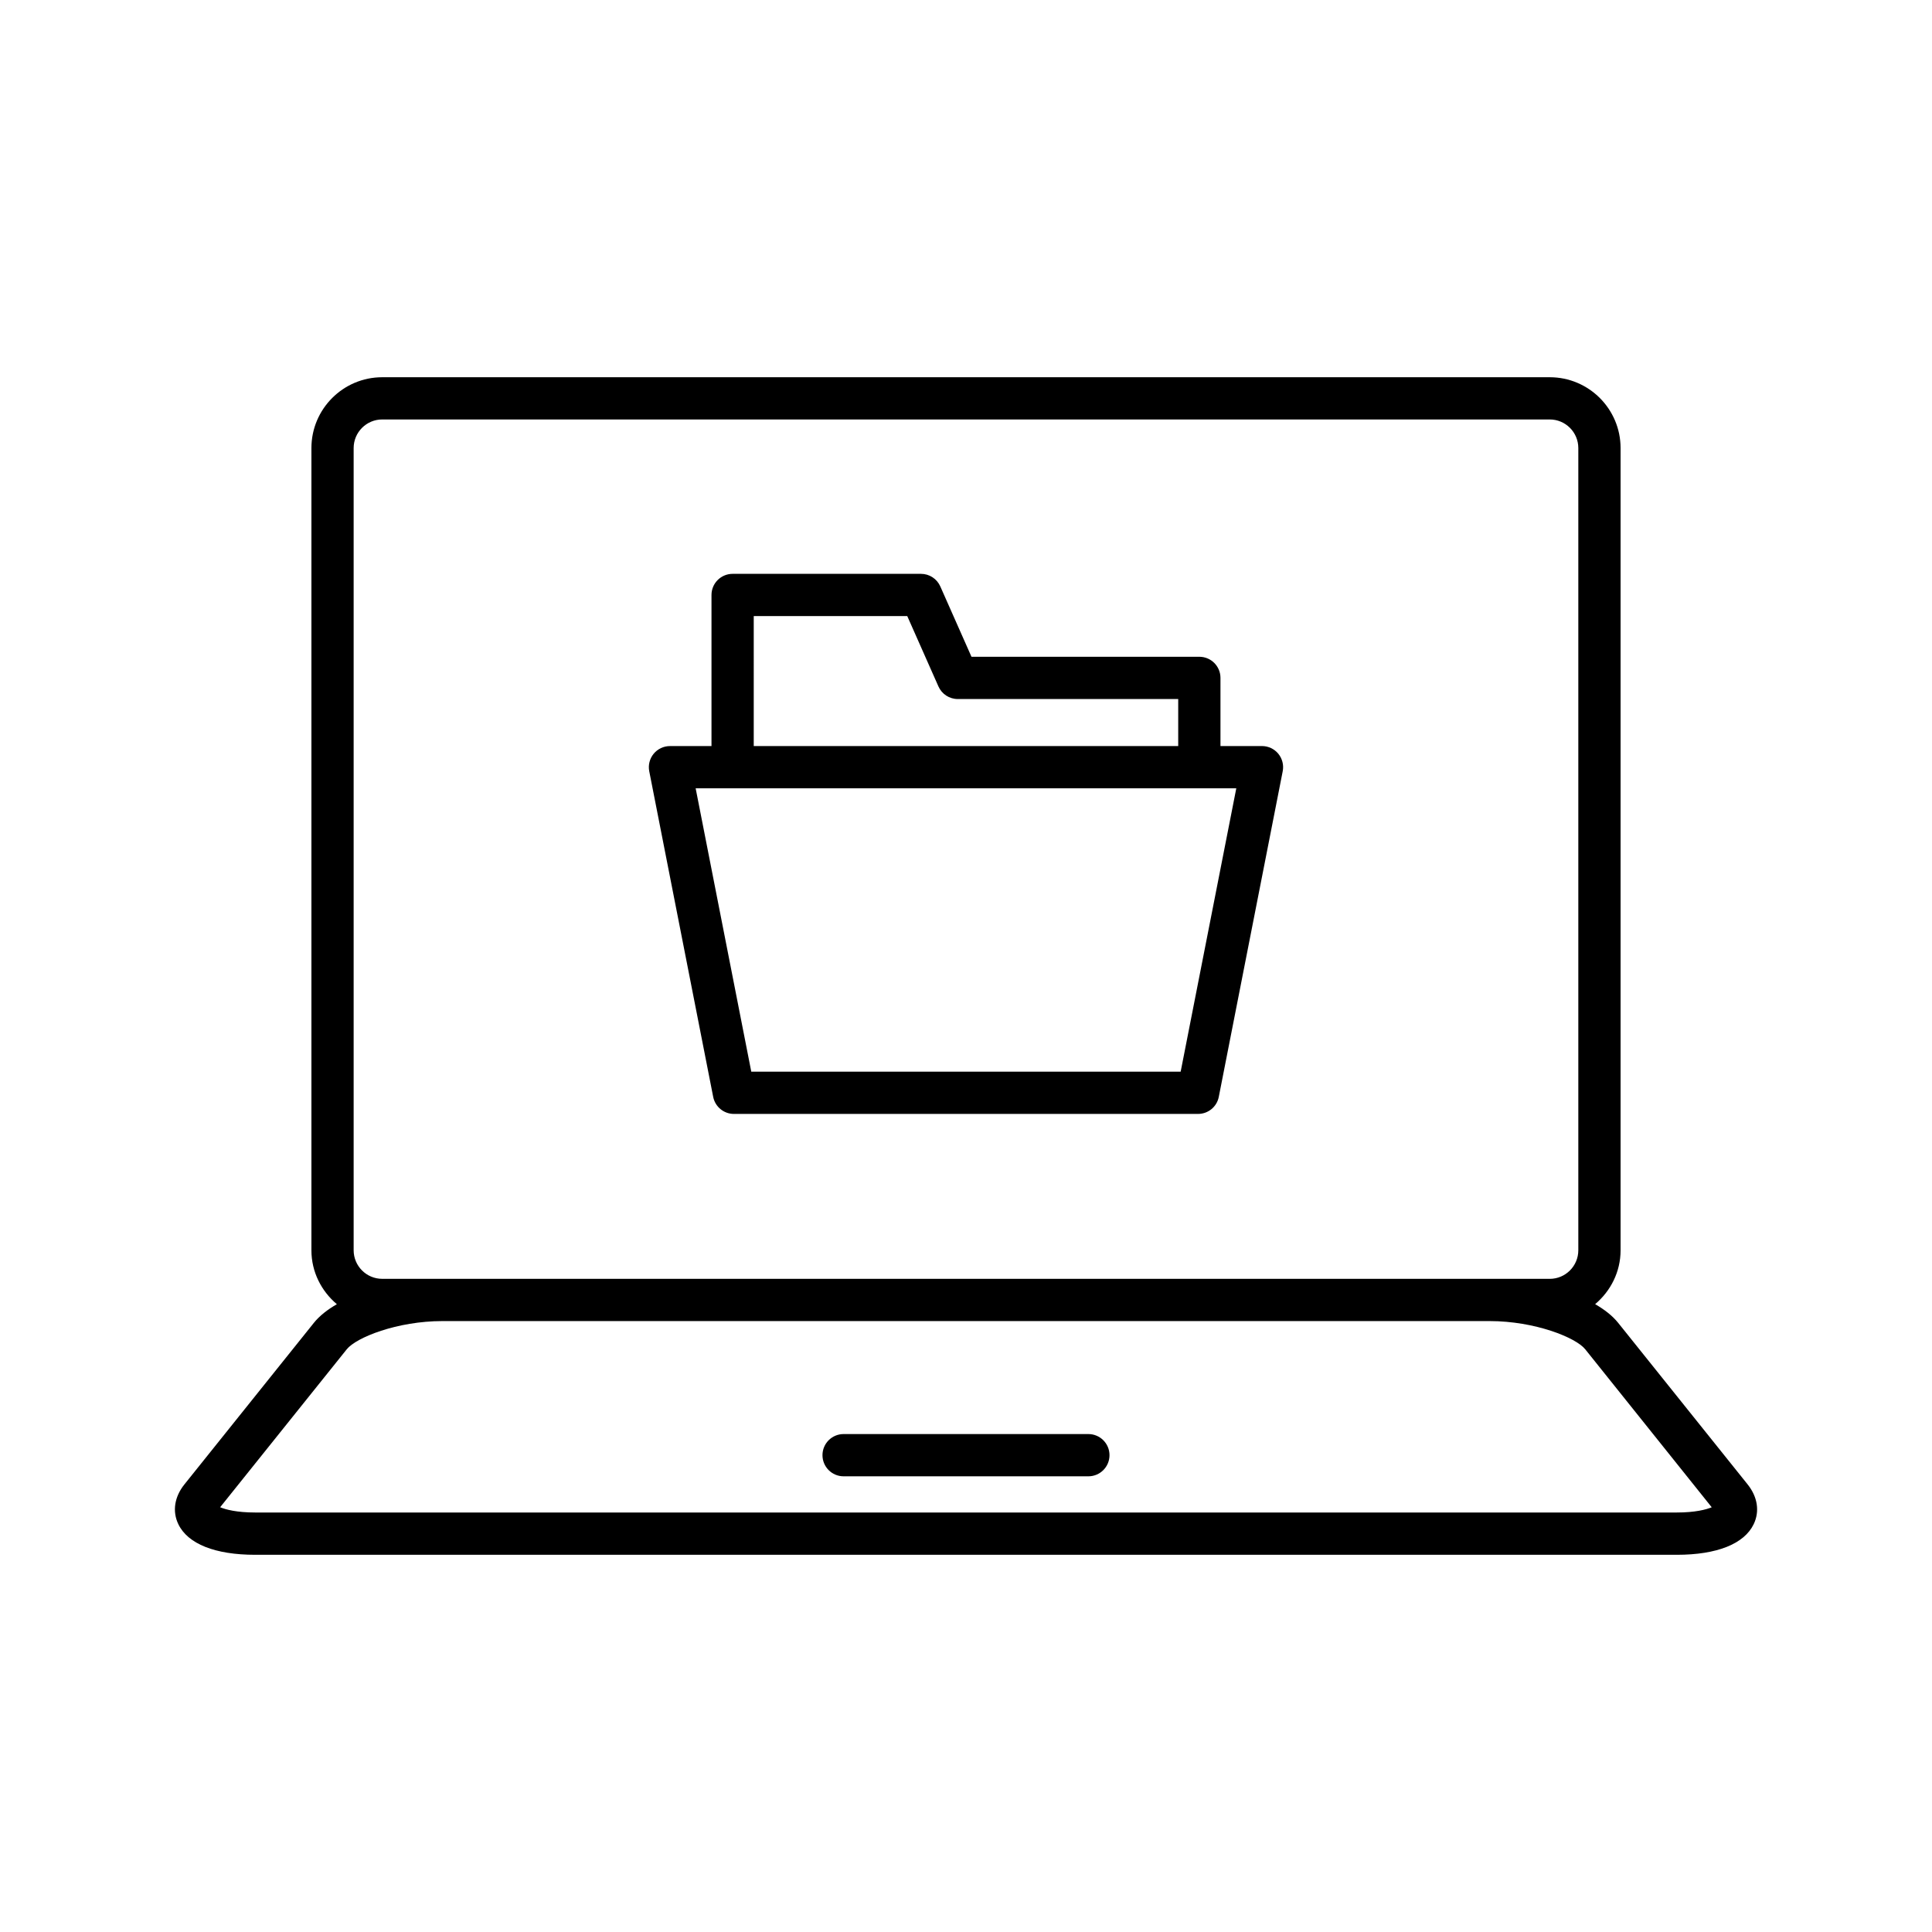
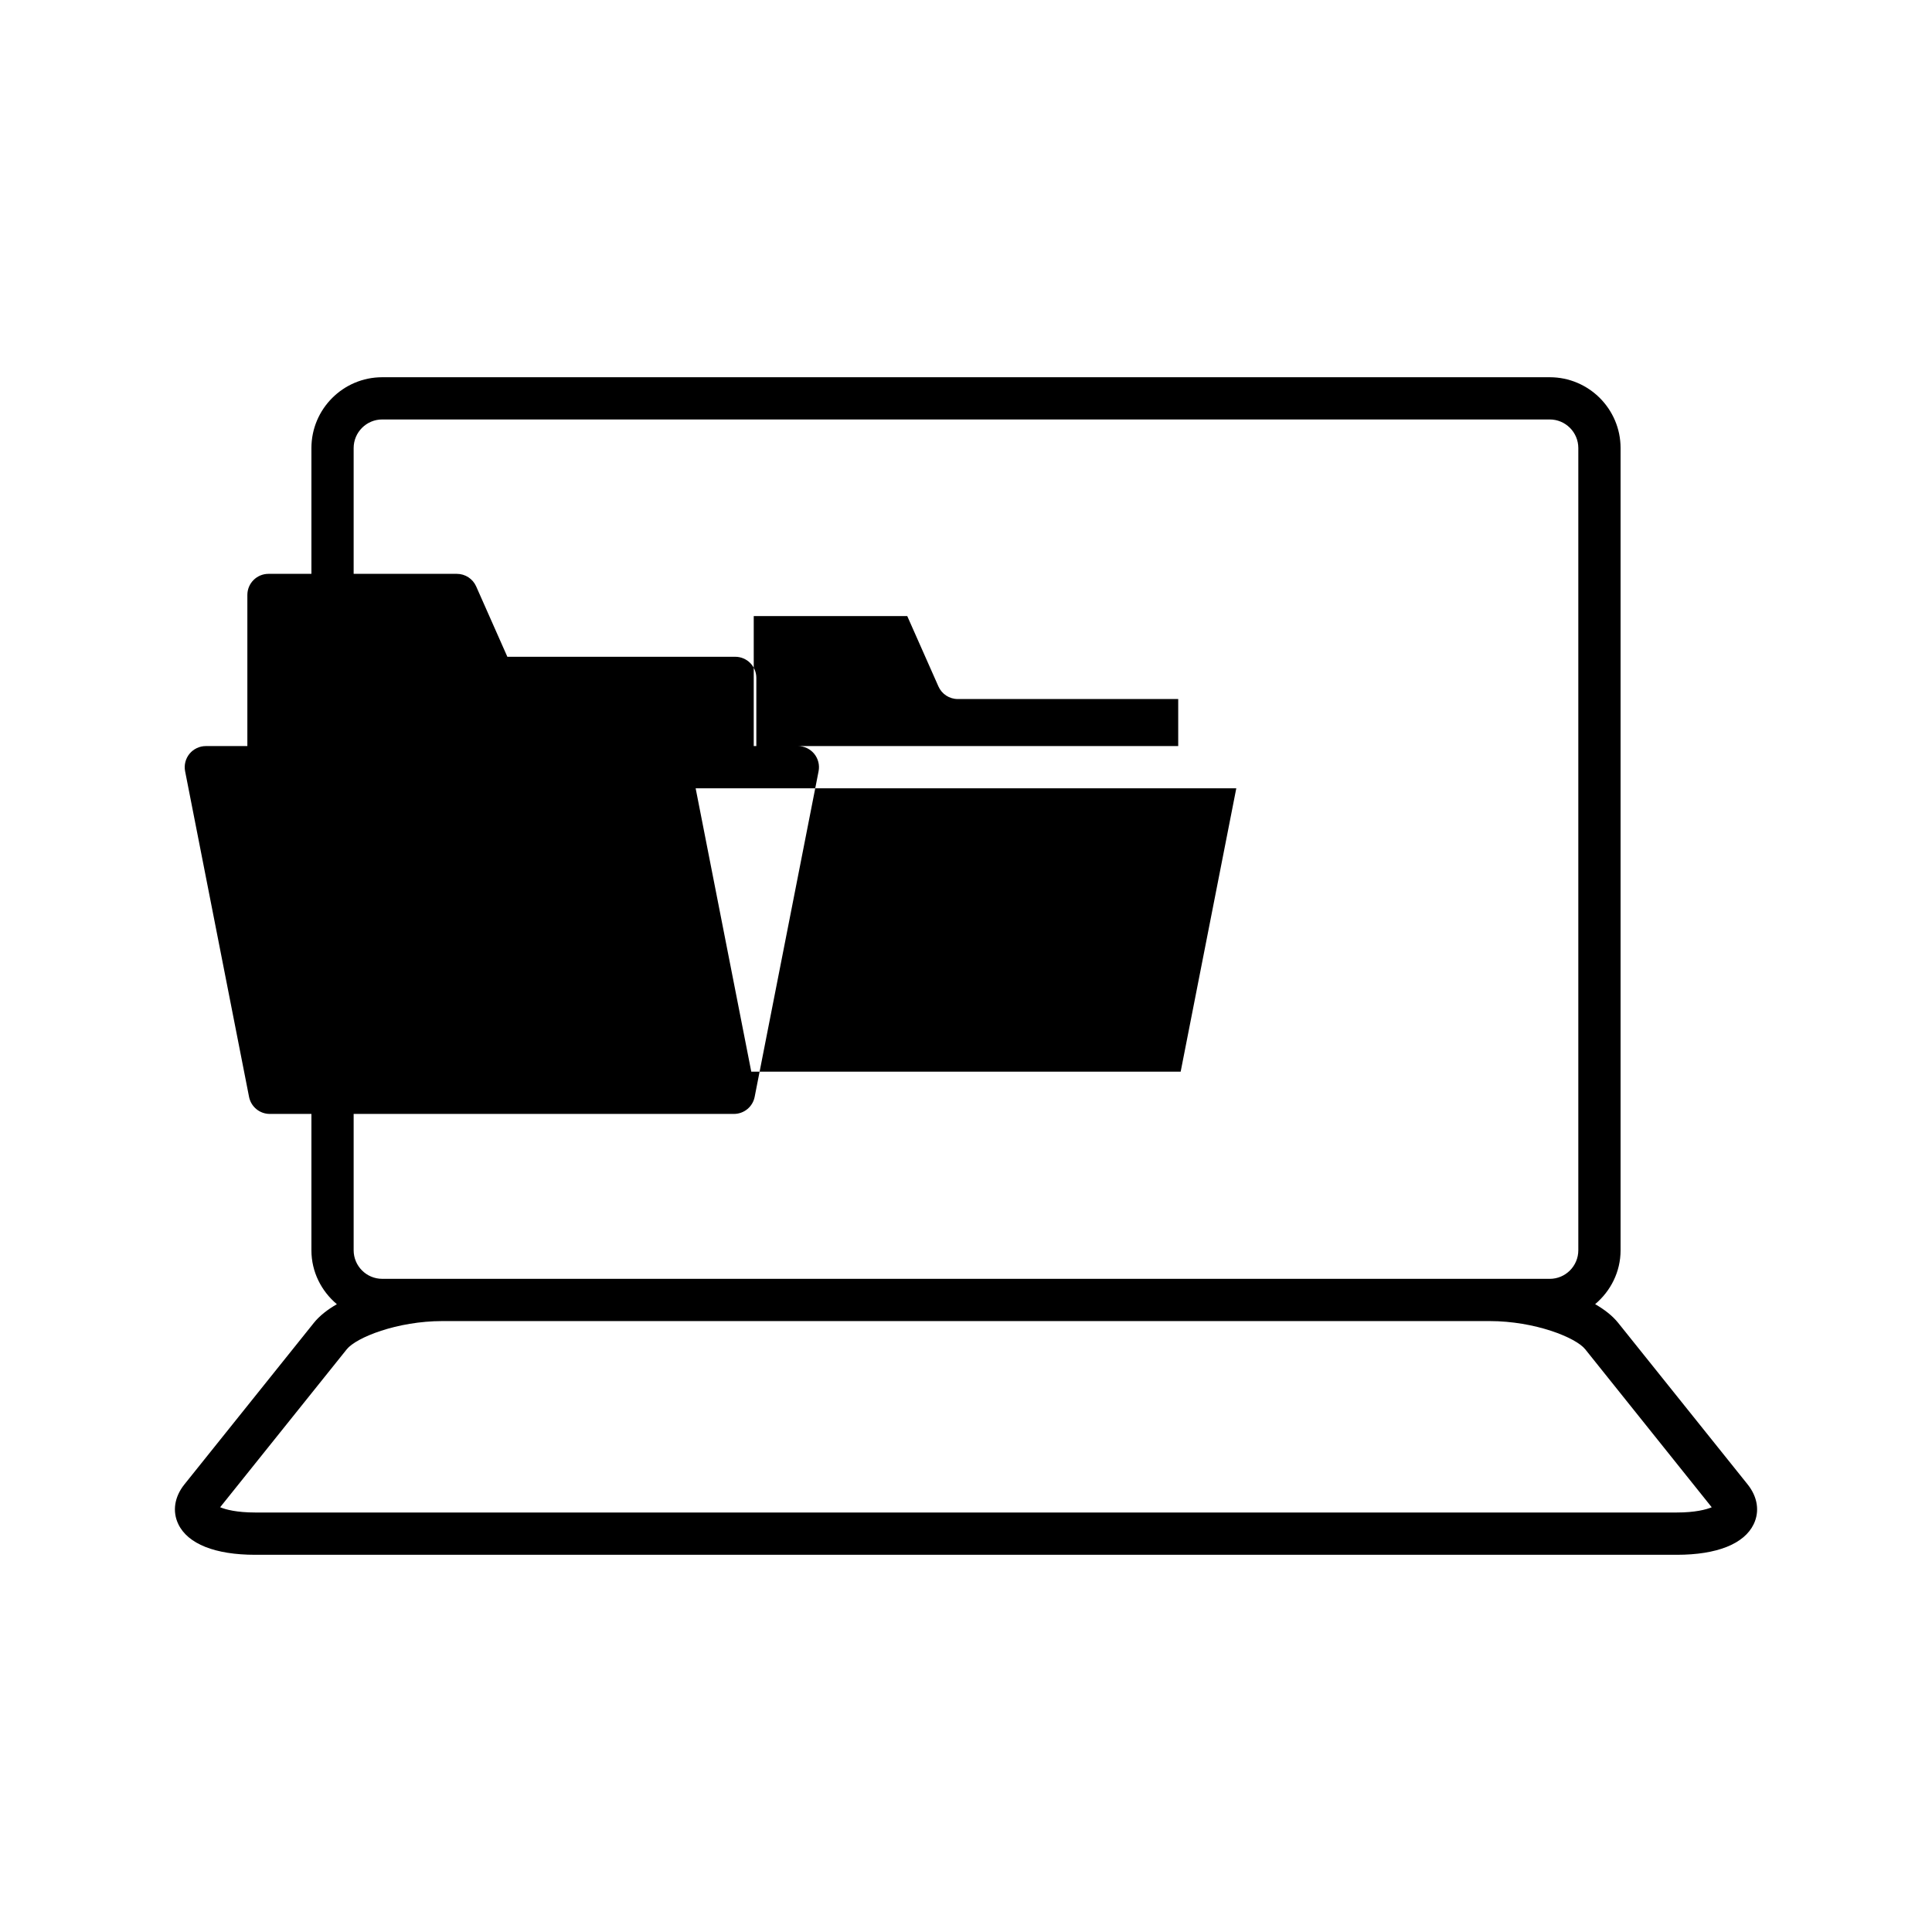
<svg xmlns="http://www.w3.org/2000/svg" fill="#000000" width="800px" height="800px" version="1.1" viewBox="144 144 512 512">
  <g>
-     <path d="m432.43 524.04h-64.867c-3.094 0-5.598 2.504-5.598 5.598s2.504 5.598 5.598 5.598h64.867c3.094 0 5.598-2.504 5.598-5.598s-2.504-5.598-5.598-5.598z" />
    <path d="m572.83 494.57c-1.496-1.867-3.606-3.516-6.102-4.953 4.086-3.445 6.742-8.539 6.742-14.293v-212.58c0-10.355-8.418-18.773-18.766-18.773h-309.41c-10.348 0-18.766 8.418-18.766 18.773v212.59c0 5.754 2.656 10.844 6.742 14.293-2.496 1.434-4.606 3.086-6.102 4.953l-34.293 42.793c-2.656 3.312-3.246 7.156-1.617 10.547 2.516 5.238 9.754 8.117 20.379 8.117h376.73c10.629 0 17.863-2.883 20.379-8.117 1.629-3.391 1.039-7.231-1.617-10.547zm-335.11-231.83c0-4.176 3.394-7.578 7.57-7.578h309.41c4.176 0 7.57 3.398 7.57 7.578v212.59c0 4.176-3.394 7.578-7.57 7.578l-309.41-0.004c-4.176 0-7.57-3.398-7.57-7.578zm350.64 282.09h-376.73c-4.859 0-7.797-0.77-9.289-1.395l33.555-41.863c2.5-3.121 13.355-7.473 25.355-7.473h277.49c12 0 22.855 4.352 25.355 7.469l33.531 41.879c-1.496 0.617-4.426 1.383-9.266 1.383z" />
-     <path d="m338.5 439.2h123c2.672 0 4.981-1.891 5.492-4.519l16.941-86.293c0.324-1.641-0.109-3.34-1.168-4.637-1.066-1.289-2.652-2.039-4.324-2.039h-11.004v-18.062c0-3.094-2.504-5.598-5.598-5.598l-60.383 0.004-8.266-18.652c-0.898-2.023-2.902-3.328-5.117-3.328h-49.922c-3.094 0-5.598 2.504-5.598 5.598v40.043h-11.004c-1.672 0-3.258 0.75-4.324 2.039-1.059 1.297-1.492 2.996-1.168 4.637l16.945 86.293c0.52 2.625 2.82 4.516 5.496 4.516zm5.25-131.93h40.684l8.266 18.652c0.898 2.023 2.902 3.328 5.117 3.328h58.422v12.465h-112.49zm127.88 45.645-14.742 75.094h-113.79l-14.742-75.098z" />
+     <path d="m338.5 439.2c2.672 0 4.981-1.891 5.492-4.519l16.941-86.293c0.324-1.641-0.109-3.34-1.168-4.637-1.066-1.289-2.652-2.039-4.324-2.039h-11.004v-18.062c0-3.094-2.504-5.598-5.598-5.598l-60.383 0.004-8.266-18.652c-0.898-2.023-2.902-3.328-5.117-3.328h-49.922c-3.094 0-5.598 2.504-5.598 5.598v40.043h-11.004c-1.672 0-3.258 0.75-4.324 2.039-1.059 1.297-1.492 2.996-1.168 4.637l16.945 86.293c0.52 2.625 2.82 4.516 5.496 4.516zm5.25-131.93h40.684l8.266 18.652c0.898 2.023 2.902 3.328 5.117 3.328h58.422v12.465h-112.49zm127.88 45.645-14.742 75.094h-113.79l-14.742-75.098z" />
  </g>
</svg>